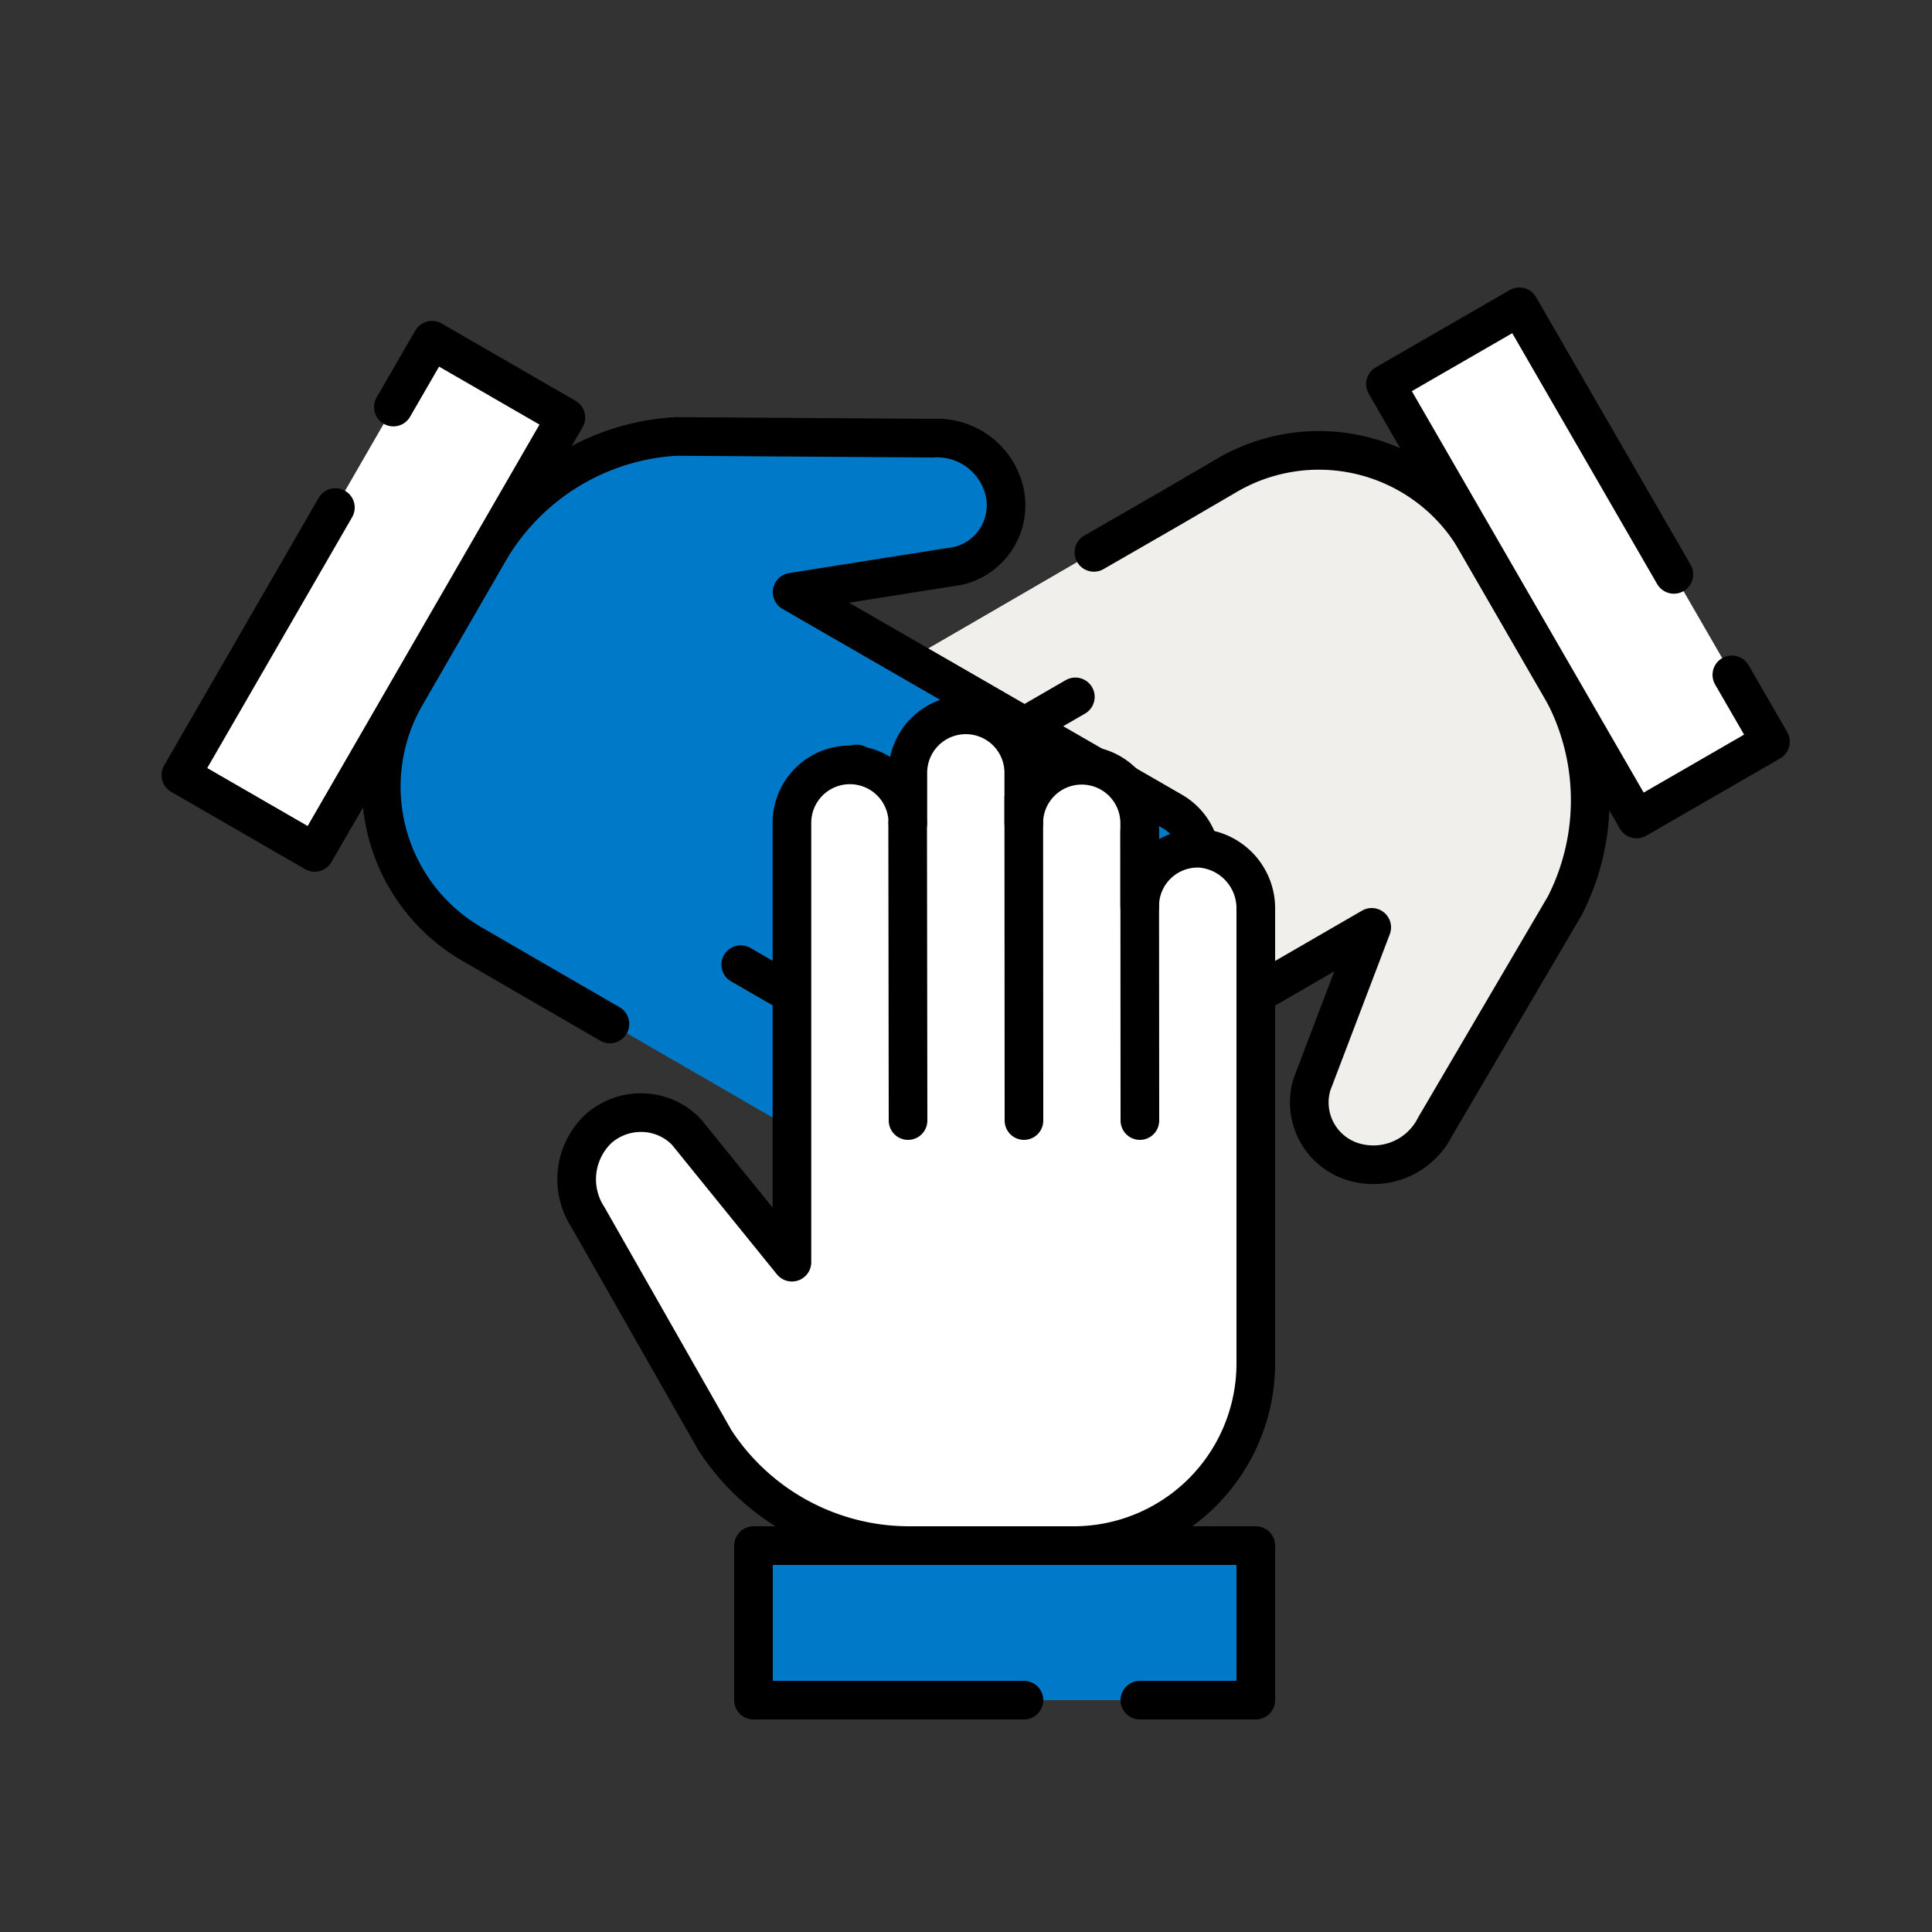
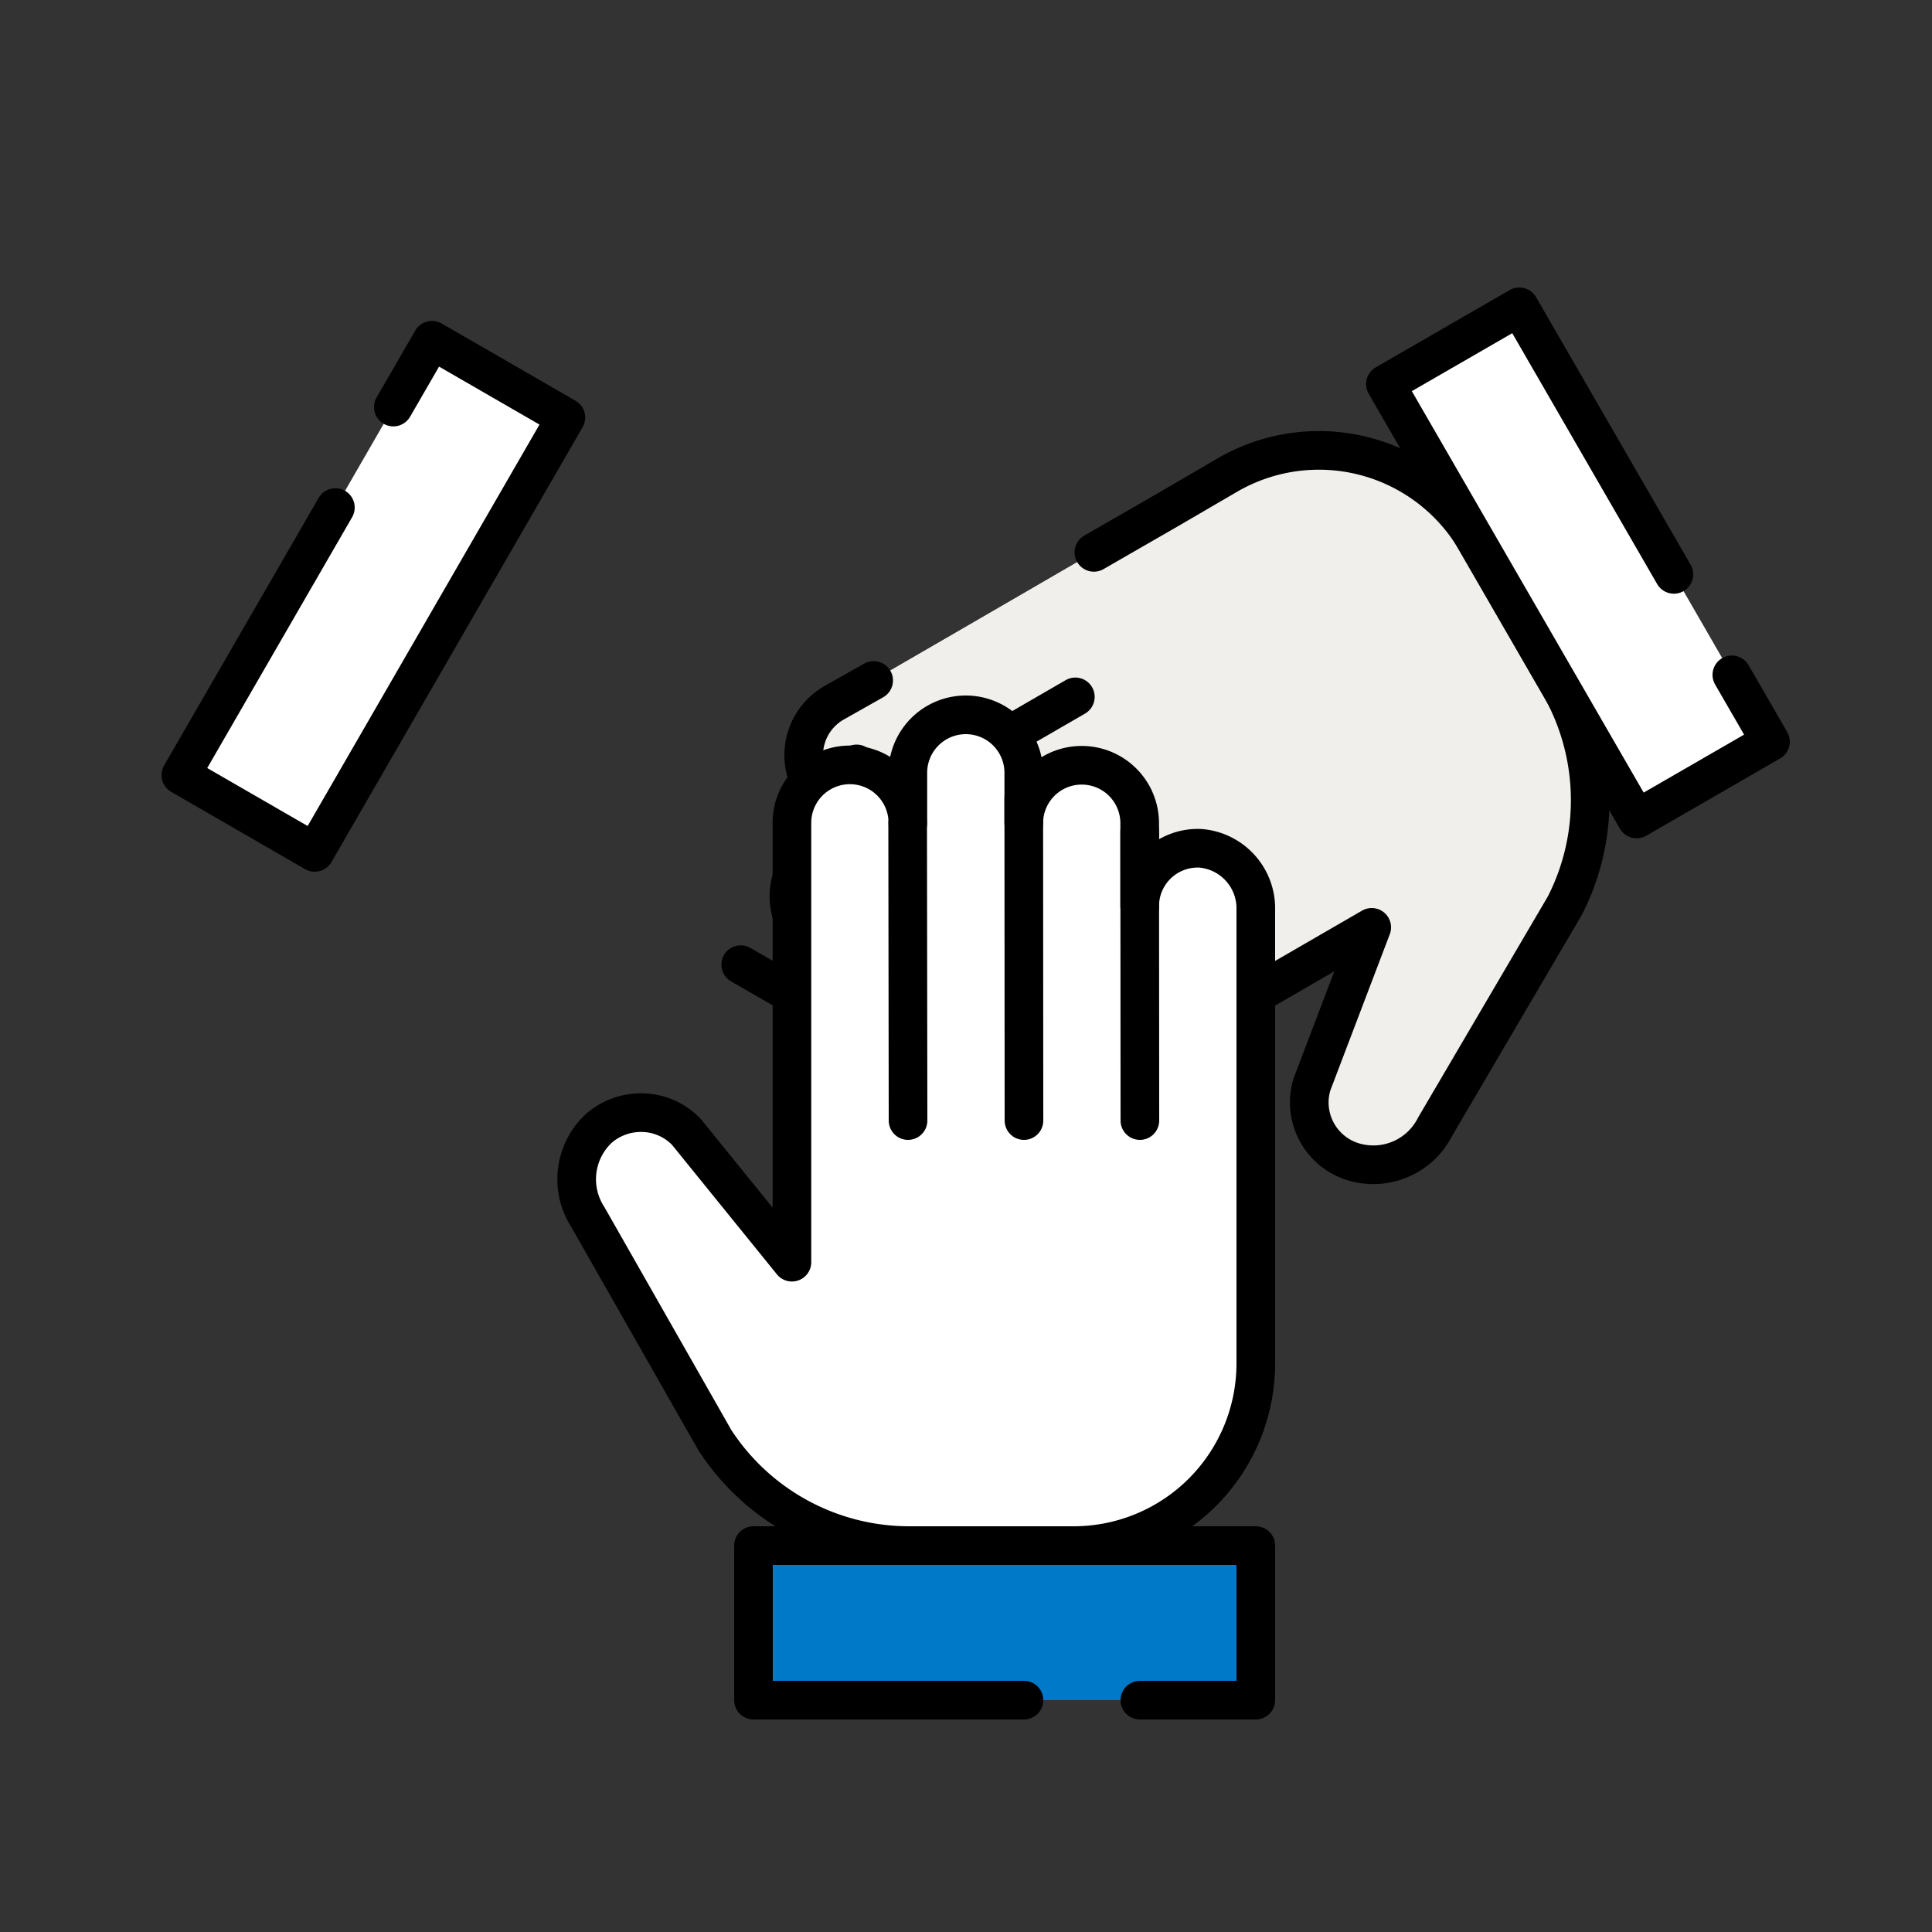
<svg xmlns="http://www.w3.org/2000/svg" id="Icons" viewBox="0 0 100 100">
  <rect x="0" y="0" width="100" height="100" fill="#333333" stroke="none" />
  <defs>
    <style>.cls-1,.cls-2{fill:#f1efeb;}.cls-2,.cls-3,.cls-4,.cls-6{stroke:#000;stroke-linecap:round;stroke-linejoin:round;stroke-width:2px;}.cls-3{fill:#fff;}.cls-4{fill:none;}.cls-5,.cls-6{fill:#0079c8;}</style>
  </defs>
  <path class="cls-1" d="M77.49,29.89,76.41,28A9.42,9.42,0,0,0,63.53,24.6l-3,1.75-17.3,10a3.12,3.12,0,0,0-1.33,4.05,3,3,0,0,0,4.19,1.24l-3.74,2.15a3,3,0,1,0,3,5.21L43.1,50.27a3,3,0,1,0,3,5.2l2.24-1.29a3,3,0,1,0,3,5.2L71,48l-3.11,8.1a3.21,3.21,0,0,0,2.09,4,3.58,3.58,0,0,0,4.27-1.8L81,46.87a12,12,0,0,0-.26-11.38" />
  <path class="cls-2" d="M56.62,28.59l3.89-2.24,3-1.75A9.42,9.42,0,0,1,76.41,28l4.32,7.47A12,12,0,0,1,81,46.87L74.28,58.32A3.58,3.58,0,0,1,70,60.12a3.21,3.21,0,0,1-2.09-4L71,48,51.34,59.38a3,3,0,1,1-3-5.2L46.1,55.47a3,3,0,1,1-3-5.2L45.34,49a3,3,0,1,1-3-5.21l3.74-2.15a3,3,0,0,1-4.19-1.24,3.12,3.12,0,0,1,1.33-4.05l2-1.13" />
  <polyline class="cls-3" points="86.64 29.73 78.64 15.88 71.71 19.88 84.71 42.39 91.64 38.39 89.64 34.93" />
  <line class="cls-4" x1="55.66" y1="36.07" x2="42.71" y2="43.56" />
  <line class="cls-4" x1="58.66" y1="41.27" x2="44.22" y2="49.62" />
  <line class="cls-4" x1="48.34" y1="54.18" x2="61.66" y2="46.46" />
-   <path class="cls-5" d="M22.07,34.11,21,36a9.42,9.42,0,0,0,3.48,12.87l3,1.74,17.3,10A3.13,3.13,0,0,0,49,59.71a3,3,0,0,0-1-4.25l3.73,2.16a3,3,0,1,0,3-5.2l2.24,1.29a3,3,0,1,0,3-5.2l-2.24-1.3a3,3,0,1,0,3-5.2L41,30.65l8.58-1.36A3.22,3.22,0,0,0,52,25.47a3.58,3.58,0,0,0-3.69-2.79L35,22.59a12,12,0,0,0-9.72,5.92" />
-   <path class="cls-4" d="M31.57,53l-4.08-2.36-3-1.74A9.42,9.42,0,0,1,21,36l4.31-7.47A12,12,0,0,1,35,22.59l13.28.09A3.58,3.58,0,0,1,52,25.47a3.22,3.22,0,0,1-2.41,3.82L41,30.65,60.68,42a3,3,0,1,1-3,5.2l2.24,1.3a3,3,0,1,1-3,5.2l-2.24-1.29a3,3,0,1,1-3,5.2l-3.73-2.16a3,3,0,0,1,1,4.25,3.13,3.13,0,0,1-4.18.87" />
  <polyline class="cls-3" points="17.36 26.27 9.36 40.12 16.29 44.12 29.29 21.61 22.36 17.61 20.36 21.07" />
  <line class="cls-4" x1="38.34" y1="49.93" x2="51.3" y2="57.4" />
-   <line class="cls-4" x1="41.34" y1="44.73" x2="55.8" y2="53.06" />
  <line class="cls-4" x1="57.68" y1="47.21" x2="44.34" y2="39.54" />
  <path class="cls-3" d="M55.6,80A9.43,9.43,0,0,0,65,70.55V47.09a3.12,3.12,0,0,0-2.84-3.18,3,3,0,0,0-3.17,3V42.61a3,3,0,1,0-6,0V40a3,3,0,1,0-6,0v2.59a3,3,0,1,0-6,0V65.33l-5.46-6.74a3.24,3.24,0,0,0-2.35-1A3.32,3.32,0,0,0,31,58.4a3.6,3.6,0,0,0-.57,4.6L37,74.54A12,12,0,0,0,47,80Z" />
  <polyline class="cls-6" points="59 88 65 88 65 80 39 80 39 88 53 88" />
  <line class="cls-4" x1="59" y1="58" x2="58.99" y2="43.04" />
  <line class="cls-4" x1="53" y1="58" x2="52.99" y2="41.31" />
  <line class="cls-4" x1="46.98" y1="42.61" x2="47" y2="58" />
</svg>